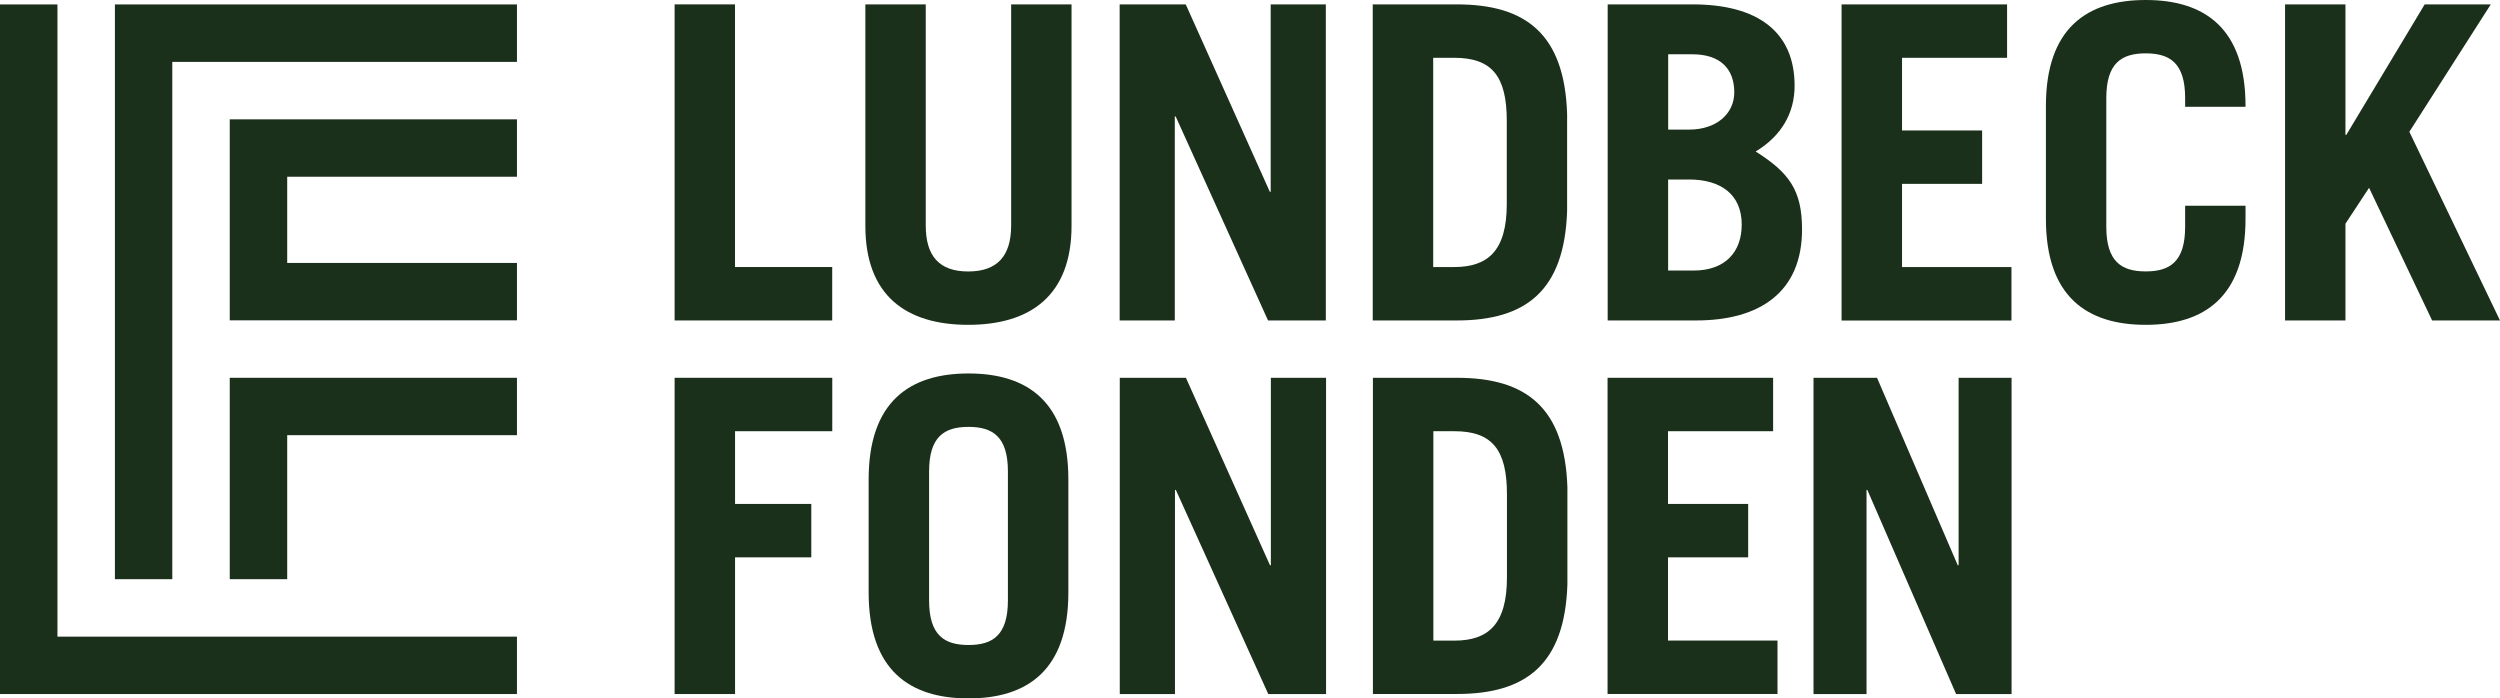
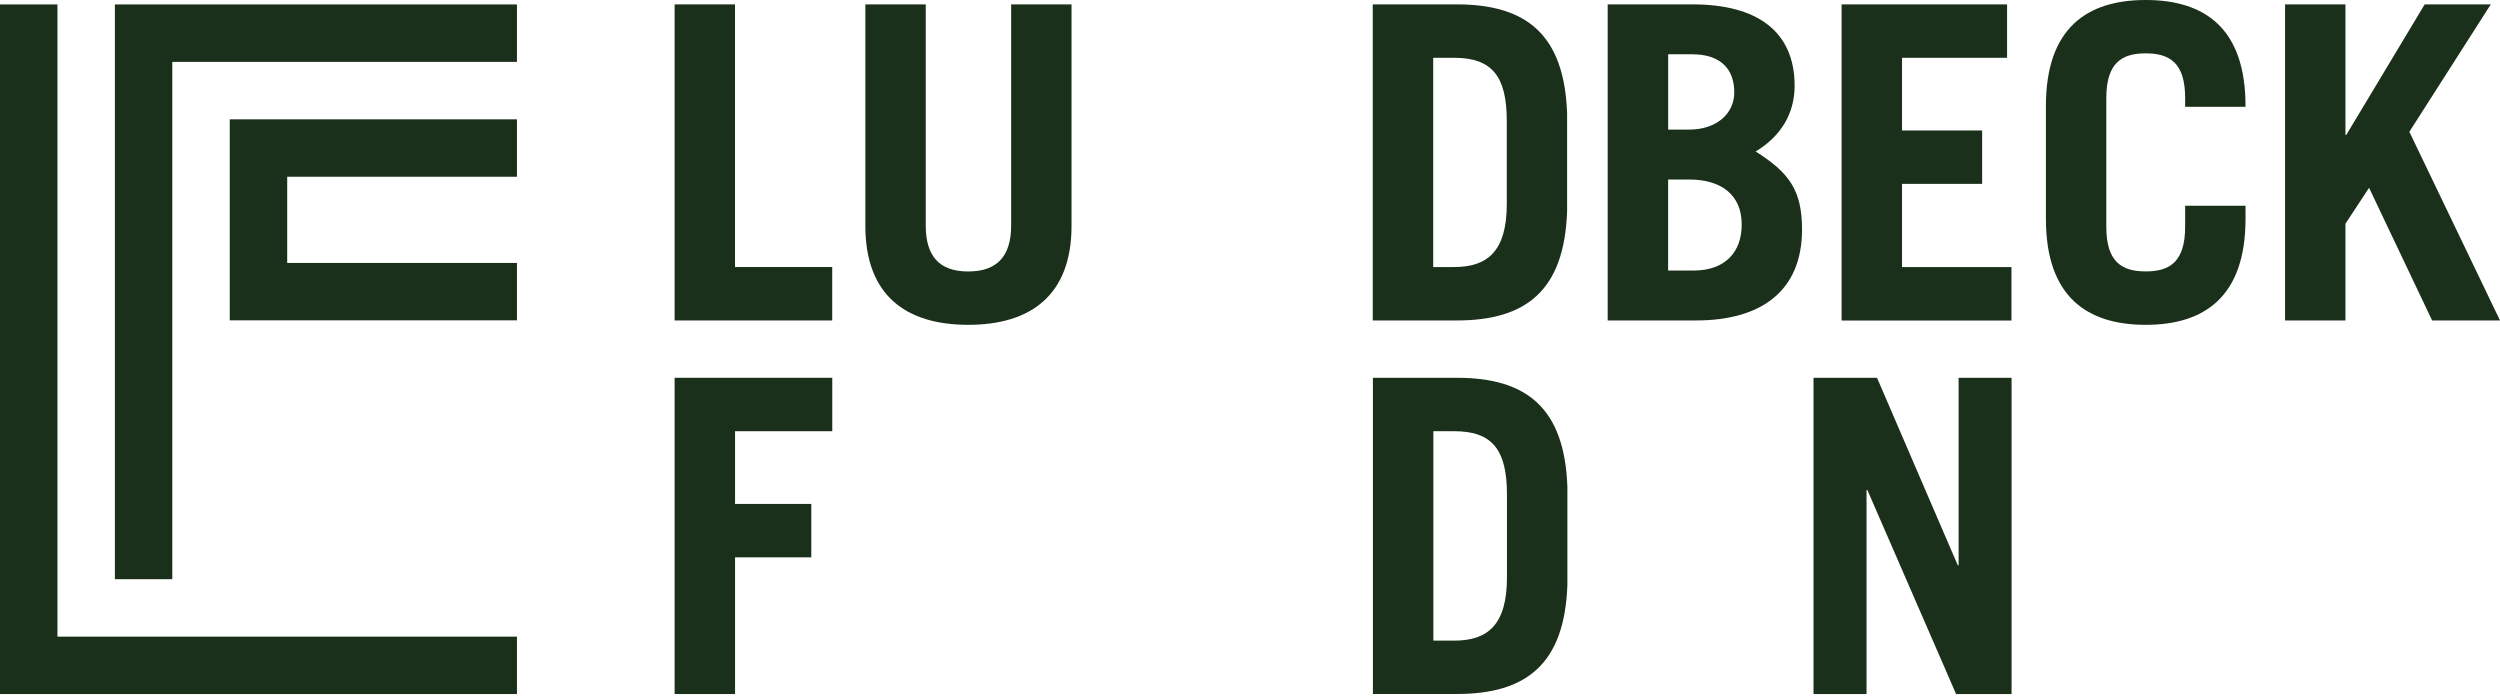
<svg xmlns="http://www.w3.org/2000/svg" version="1.1" id="Layer_1" x="0px" y="0px" viewBox="0 0 433.84 121.21" style="enable-background:new 0 0 433.84 121.21;" xml:space="preserve">
  <style type="text/css">
	.st0{fill:#1B301B;}
</style>
  <g>
    <g>
      <polygon class="st0" points="9.97,110.48 9.97,0.77 0,0.77 0,120.44 89.71,120.44 89.71,110.48   " />
-       <polygon class="st0" points="89.71,65.56 39.87,65.56 39.87,100.51 49.84,100.51 49.84,75.52 89.71,75.52   " />
      <polygon class="st0" points="89.71,30.67 89.71,20.71 39.87,20.71 39.87,55.59 89.71,55.59 89.71,45.63 49.84,45.63 49.84,30.67       " />
      <polygon class="st0" points="89.71,0.77 19.94,0.77 19.94,100.51 29.9,100.51 29.9,10.74 89.71,10.74   " />
    </g>
  </g>
  <g>
    <path class="st0" d="M117.07,55.61V0.76h10.48v45.58h16.87v9.27H117.07z" />
    <path class="st0" d="M160.65,0.76v38.37c0,5.24,2.28,7.98,7.37,7.98c5.09,0,7.45-2.73,7.45-7.98V0.76h10.48V39.2   c0,12.08-7.14,17.17-17.93,17.17s-17.85-5.09-17.85-17.17V0.76H160.65z" />
-     <path class="st0" d="M194.3,55.61V0.76h11.47l14.59,32.52h0.15V0.76h9.57v54.85h-10.03l-16.03-35.4h-0.15v35.4H194.3z" />
    <path class="st0" d="M238.22,0.76h14.59c12,0,18.69,5.17,19.14,18.99v16.87c-0.46,13.83-7.14,18.99-19.14,18.99h-14.59V0.76z    M248.71,46.34h3.65c5.77,0,9.12-2.74,9.12-10.94V20.97c0-7.75-2.58-10.94-9.12-10.94h-3.65V46.34z" />
    <path class="st0" d="M278.99,0.76h14.74c11.24,0,17.7,4.71,17.7,14.13c0,4.79-2.35,8.74-6.76,11.4c5.77,3.65,8.05,6.68,8.05,13.52   c0,10.86-7.29,15.8-18.38,15.8h-15.35V0.76z M289.48,22.49h3.65c4.71,0,7.83-2.73,7.83-6.46c0-4.03-2.36-6.61-7.29-6.61h-4.18   V22.49z M289.48,46.95h4.41c5.47,0,8.36-3.19,8.36-7.98c0-5.24-3.65-7.82-9.12-7.82h-3.65V46.95z" />
    <path class="st0" d="M319.58,55.61V0.76h28.72v9.27h-18.23v12.61h13.9v9.27h-13.9v14.44h18.99v9.27H319.58z" />
    <path class="st0" d="M365.52,39.35c0,6.08,2.66,7.75,6.84,7.75c4.18,0,6.84-1.67,6.84-7.75v-3.65h10.48v2.28   c0,13.52-7.14,18.39-17.32,18.39c-10.18,0-17.32-4.86-17.32-18.39v-19.6C355.04,4.86,362.18,0,372.36,0   c10.18,0,17.32,4.86,17.32,18.38v0.15H379.2v-1.52c0-6.08-2.66-7.75-6.84-7.75c-4.18,0-6.84,1.67-6.84,7.75V39.35z" />
    <path class="st0" d="M396.54,55.61V0.76h10.48V23.4h0.15l13.6-22.64h11.47l-14.13,22.11l15.73,32.74h-11.78l-10.94-23.02l-4.1,6.23   v16.79H396.54z" />
  </g>
  <g>
    <path class="st0" d="M117.07,120.44V65.56h27.36v9.27h-16.87v12.62h13.23v9.27h-13.23v23.72H117.07z" />
-     <path class="st0" d="M150.74,83.2c0-13.53,7.15-18.39,17.33-18.39c10.19,0,17.33,4.86,17.33,18.39v19.61   c0,13.53-7.15,18.39-17.33,18.39c-10.19,0-17.33-4.86-17.33-18.39V83.2z M161.23,104.18c0,6.08,2.66,7.75,6.84,7.75   c4.18,0,6.84-1.67,6.84-7.75V81.83c0-6.08-2.66-7.75-6.84-7.75c-4.18,0-6.84,1.67-6.84,7.75V104.18z" />
-     <path class="st0" d="M194.32,120.44V65.56h11.48l14.59,32.53h0.15V65.56h9.58v54.88h-10.03l-16.04-35.42h-0.15v35.42H194.32z" />
    <path class="st0" d="M238.25,65.56h14.59c12.01,0,18.7,5.17,19.16,19v16.87c-0.46,13.83-7.15,19-19.16,19h-14.59V65.56z    M248.74,111.17h3.65c5.78,0,9.12-2.74,9.12-10.95V85.78c0-7.75-2.58-10.95-9.12-10.95h-3.65V111.17z" />
-     <path class="st0" d="M278.97,120.44V65.56h28.73v9.27h-18.24v12.62h13.91v9.27h-13.91v14.44h19v9.27H278.97z" />
    <path class="st0" d="M314.71,120.44V65.56h11.02l14.01,32.53h0.15V65.56h9.19v54.88h-9.63l-15.4-35.42h-0.14v35.42H314.71z" />
  </g>
</svg>